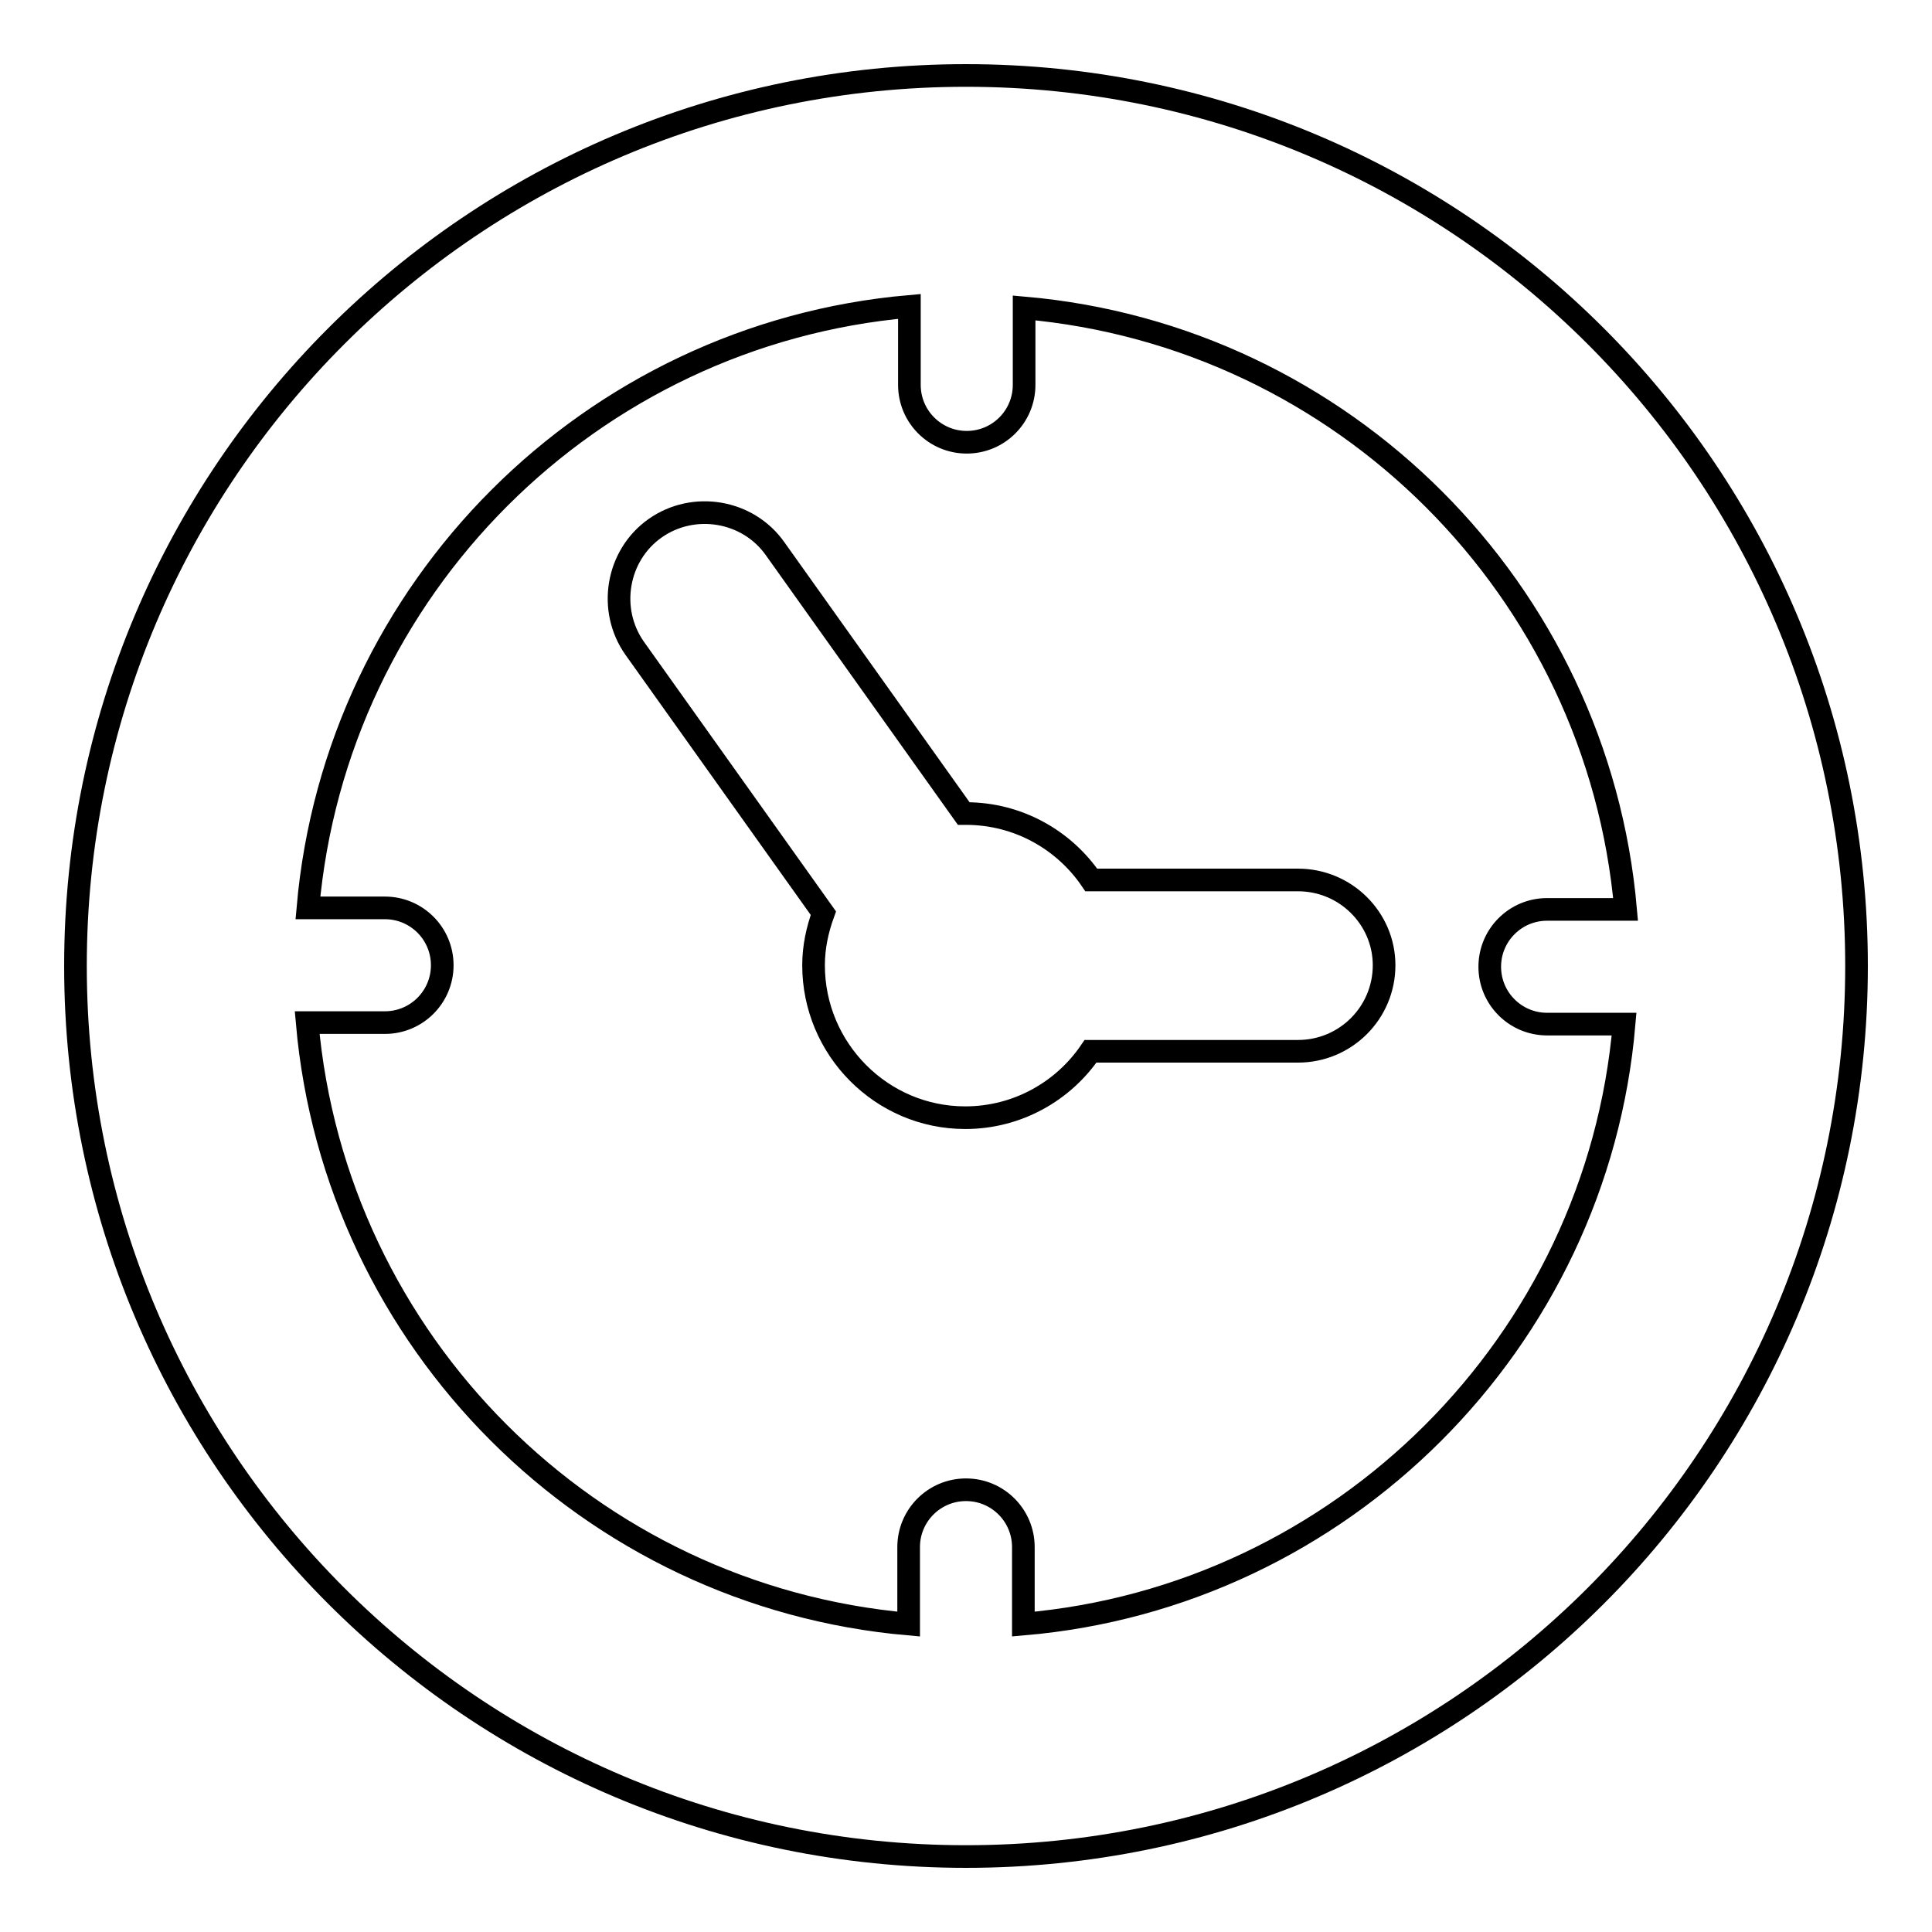
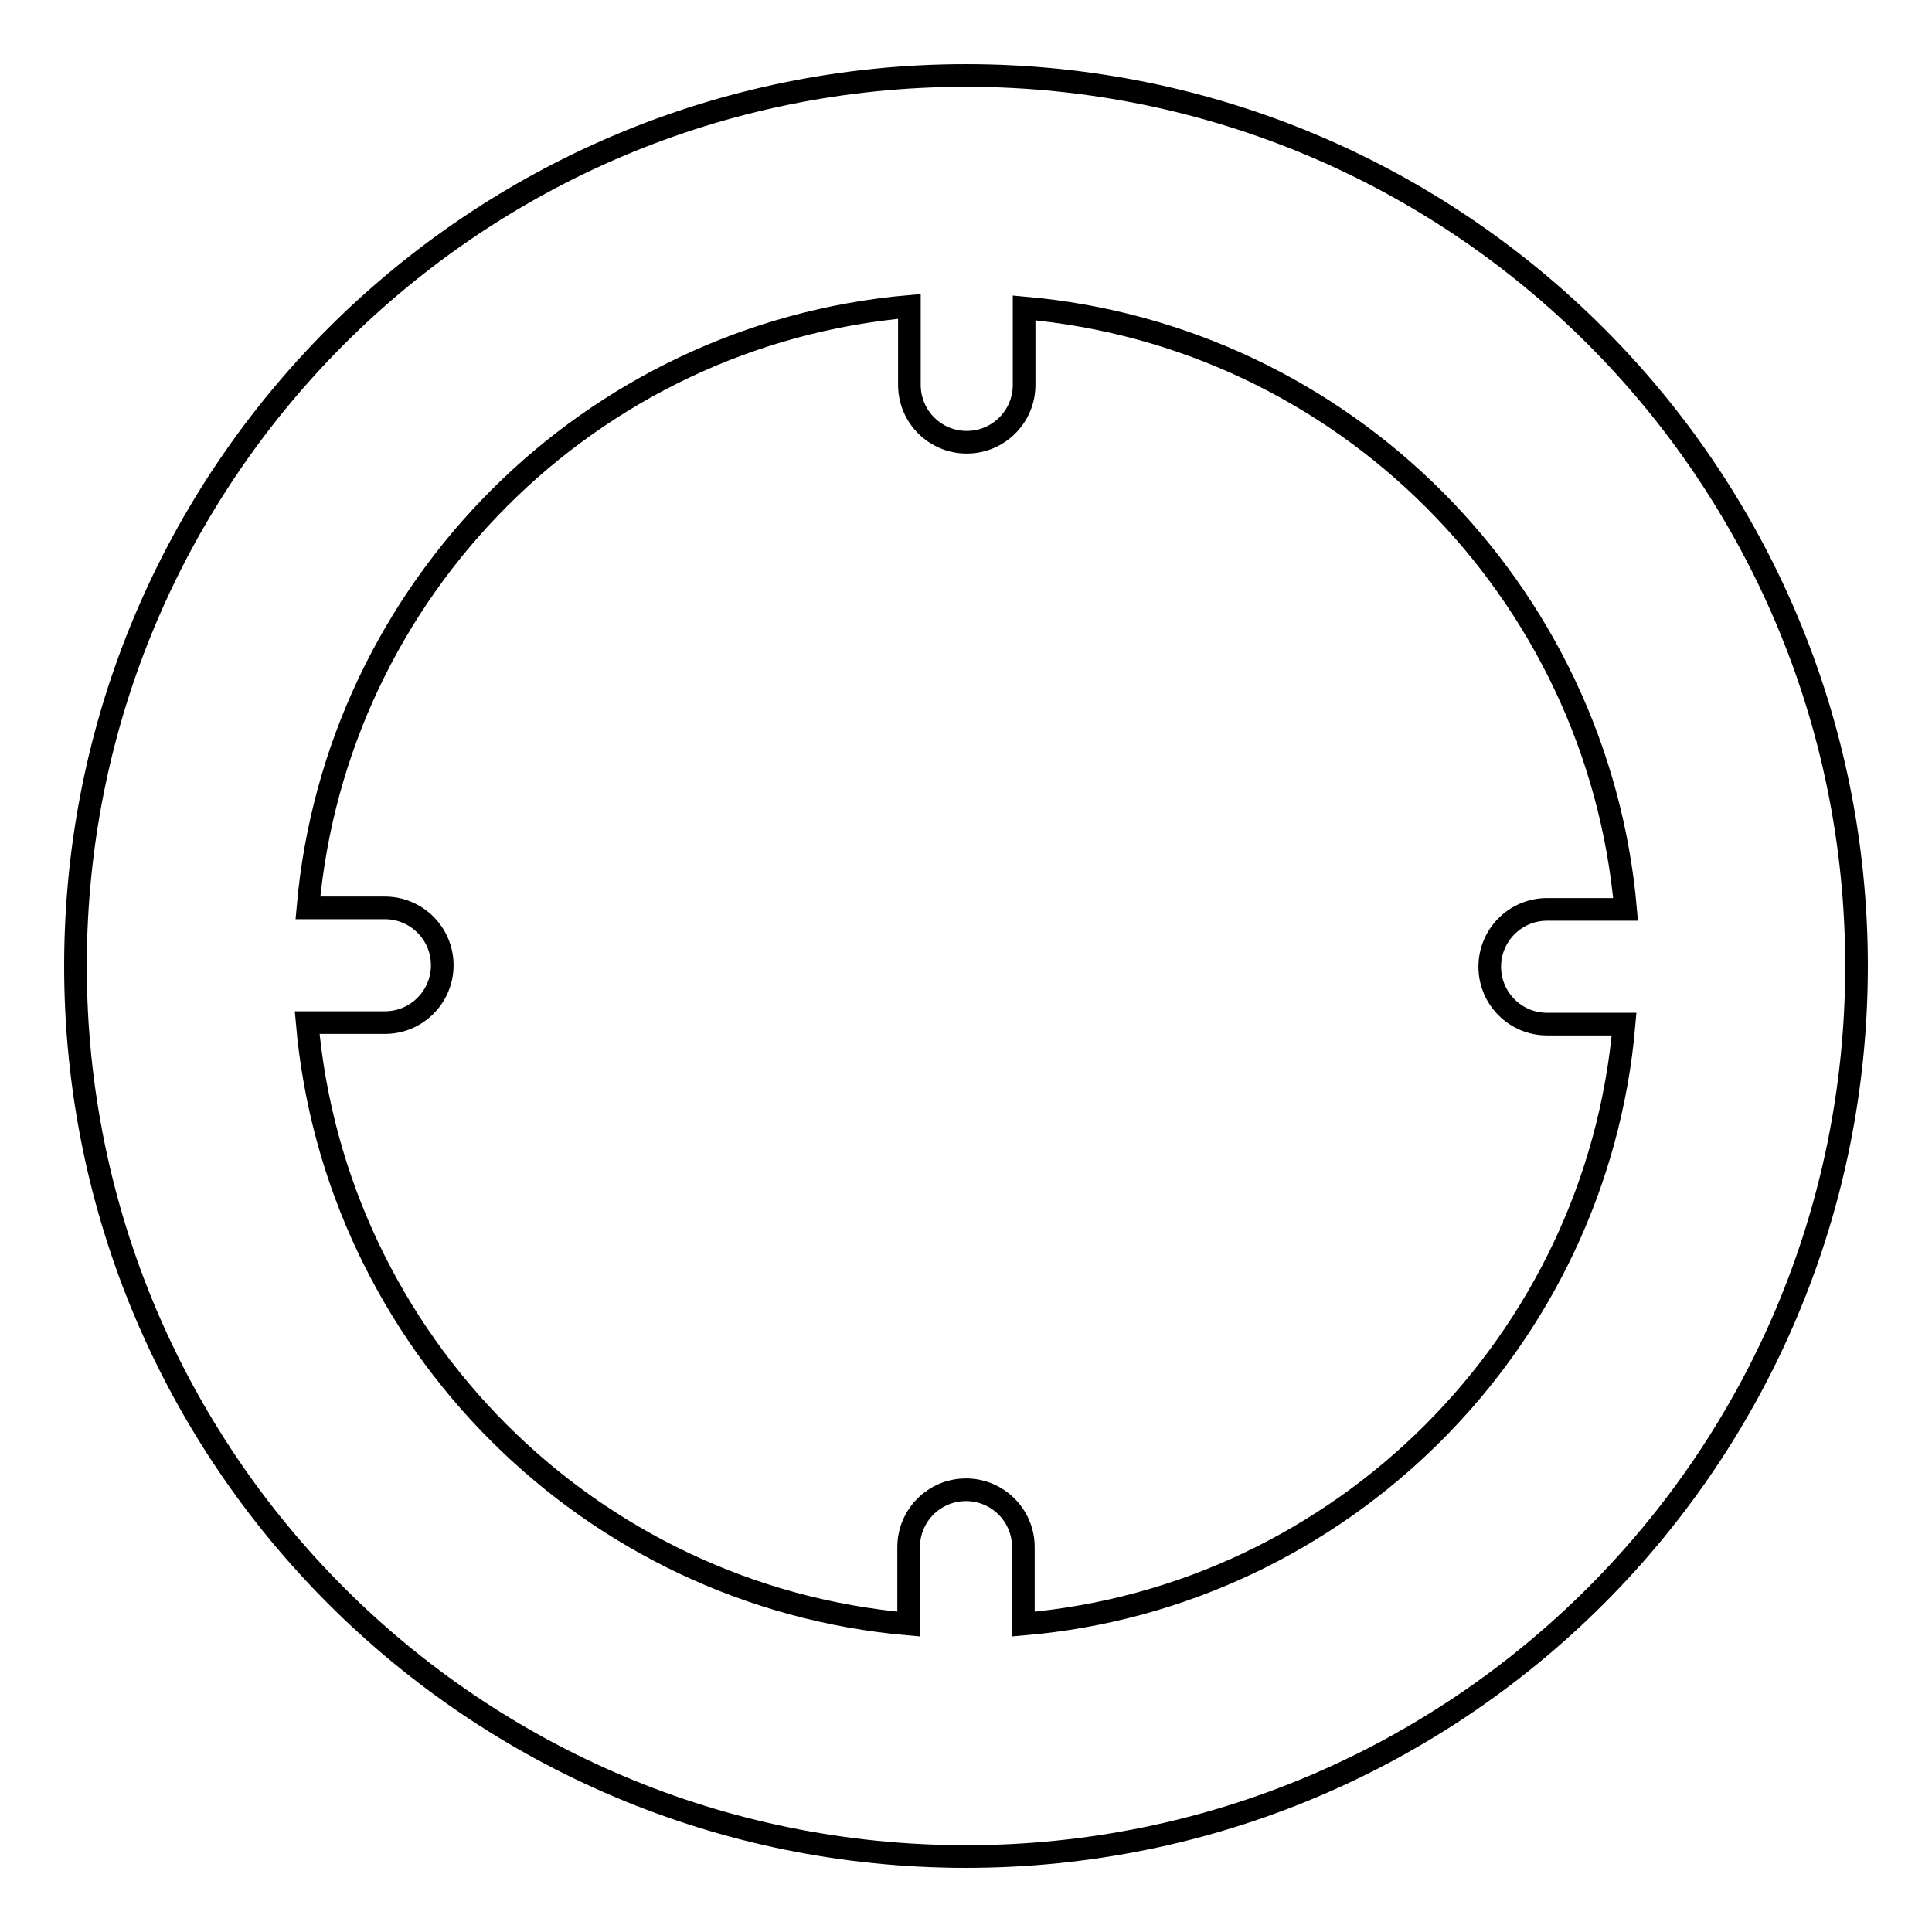
<svg xmlns="http://www.w3.org/2000/svg" version="1.1" x="0px" y="0px" viewBox="0 0 256 256" enable-background="new 0 0 256 256" xml:space="preserve">
  <g>
    <g>
      <g>
        <g>
          <path stroke-width="3" fill-opacity="0" stroke="#000000" d="M128,10C62.8,10,10,62.8,10,128c0,65.2,52.8,118,118,118c65.2,0,118-52.8,118-118C246,62.8,193.2,10,128,10z M135.6,215.2V205c0-4.2-3.4-7.6-7.6-7.6c-4.2,0-7.6,3.4-7.6,7.6v10.2c-42.3-3.7-76-37.4-79.7-79.7H51c4.2,0,7.6-3.4,7.6-7.6c0-4.2-3.4-7.6-7.6-7.6H40.8c3.7-42.3,37.4-76,79.7-79.7V51c0,4.2,3.4,7.6,7.6,7.6c4.2,0,7.6-3.4,7.6-7.6V40.8c42.3,3.7,76,37.4,79.7,79.7H205c-4.2,0-7.6,3.4-7.6,7.6c0,4.2,3.4,7.6,7.6,7.6h10.2C211.6,177.8,177.8,211.6,135.6,215.2z" />
-           <path stroke-width="3" fill-opacity="0" stroke="#000000" d="M172,116.6h-27.4c-3.6-5.3-9.7-8.8-16.6-8.8c-0.1,0-0.2,0-0.3,0l-25-35.1c-3.6-5.1-10.8-6.3-15.9-2.7c-5.1,3.6-6.3,10.8-2.7,15.9l25,35.1c-0.8,2.2-1.3,4.5-1.3,6.9c0,11.1,9,20.2,20.1,20.2c6.9,0,13-3.5,16.6-8.8H172c6.3,0,11.4-5.1,11.4-11.4C183.4,121.7,178.3,116.6,172,116.6z" />
        </g>
      </g>
      <g />
      <g />
      <g />
      <g />
      <g />
      <g />
      <g />
      <g />
      <g />
      <g />
      <g />
      <g />
      <g />
      <g />
      <g />
    </g>
  </g>
</svg>